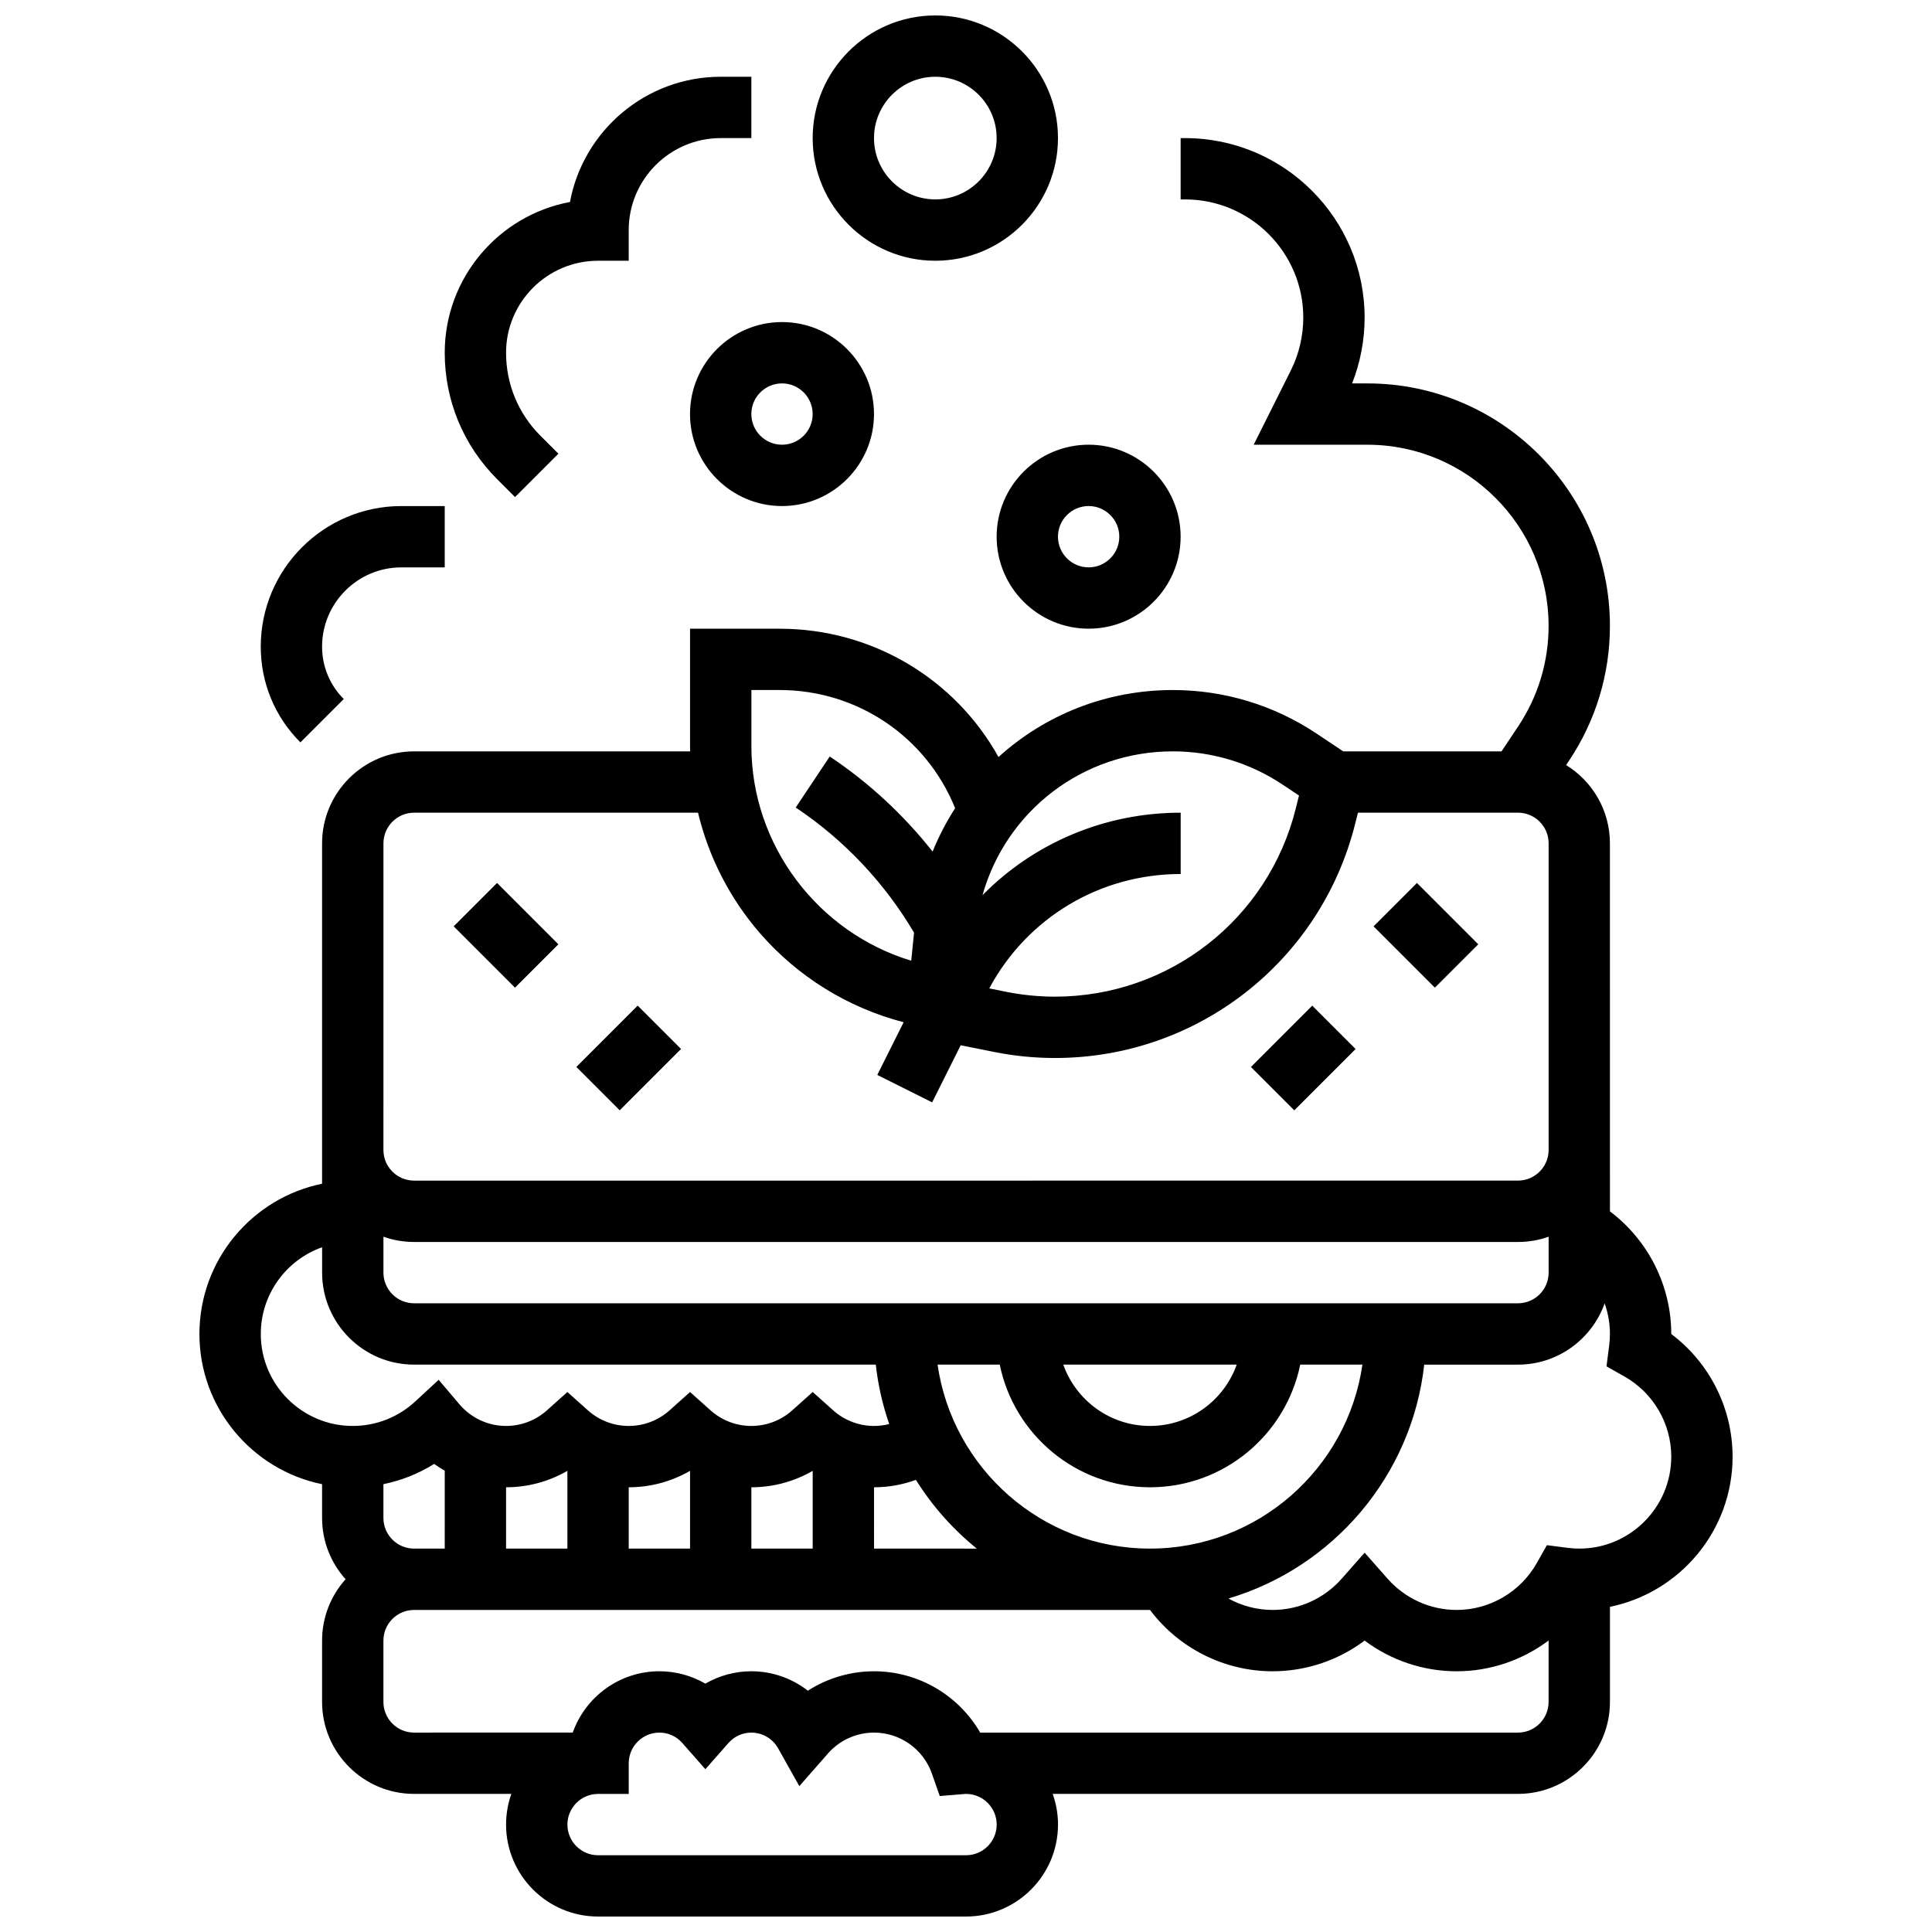
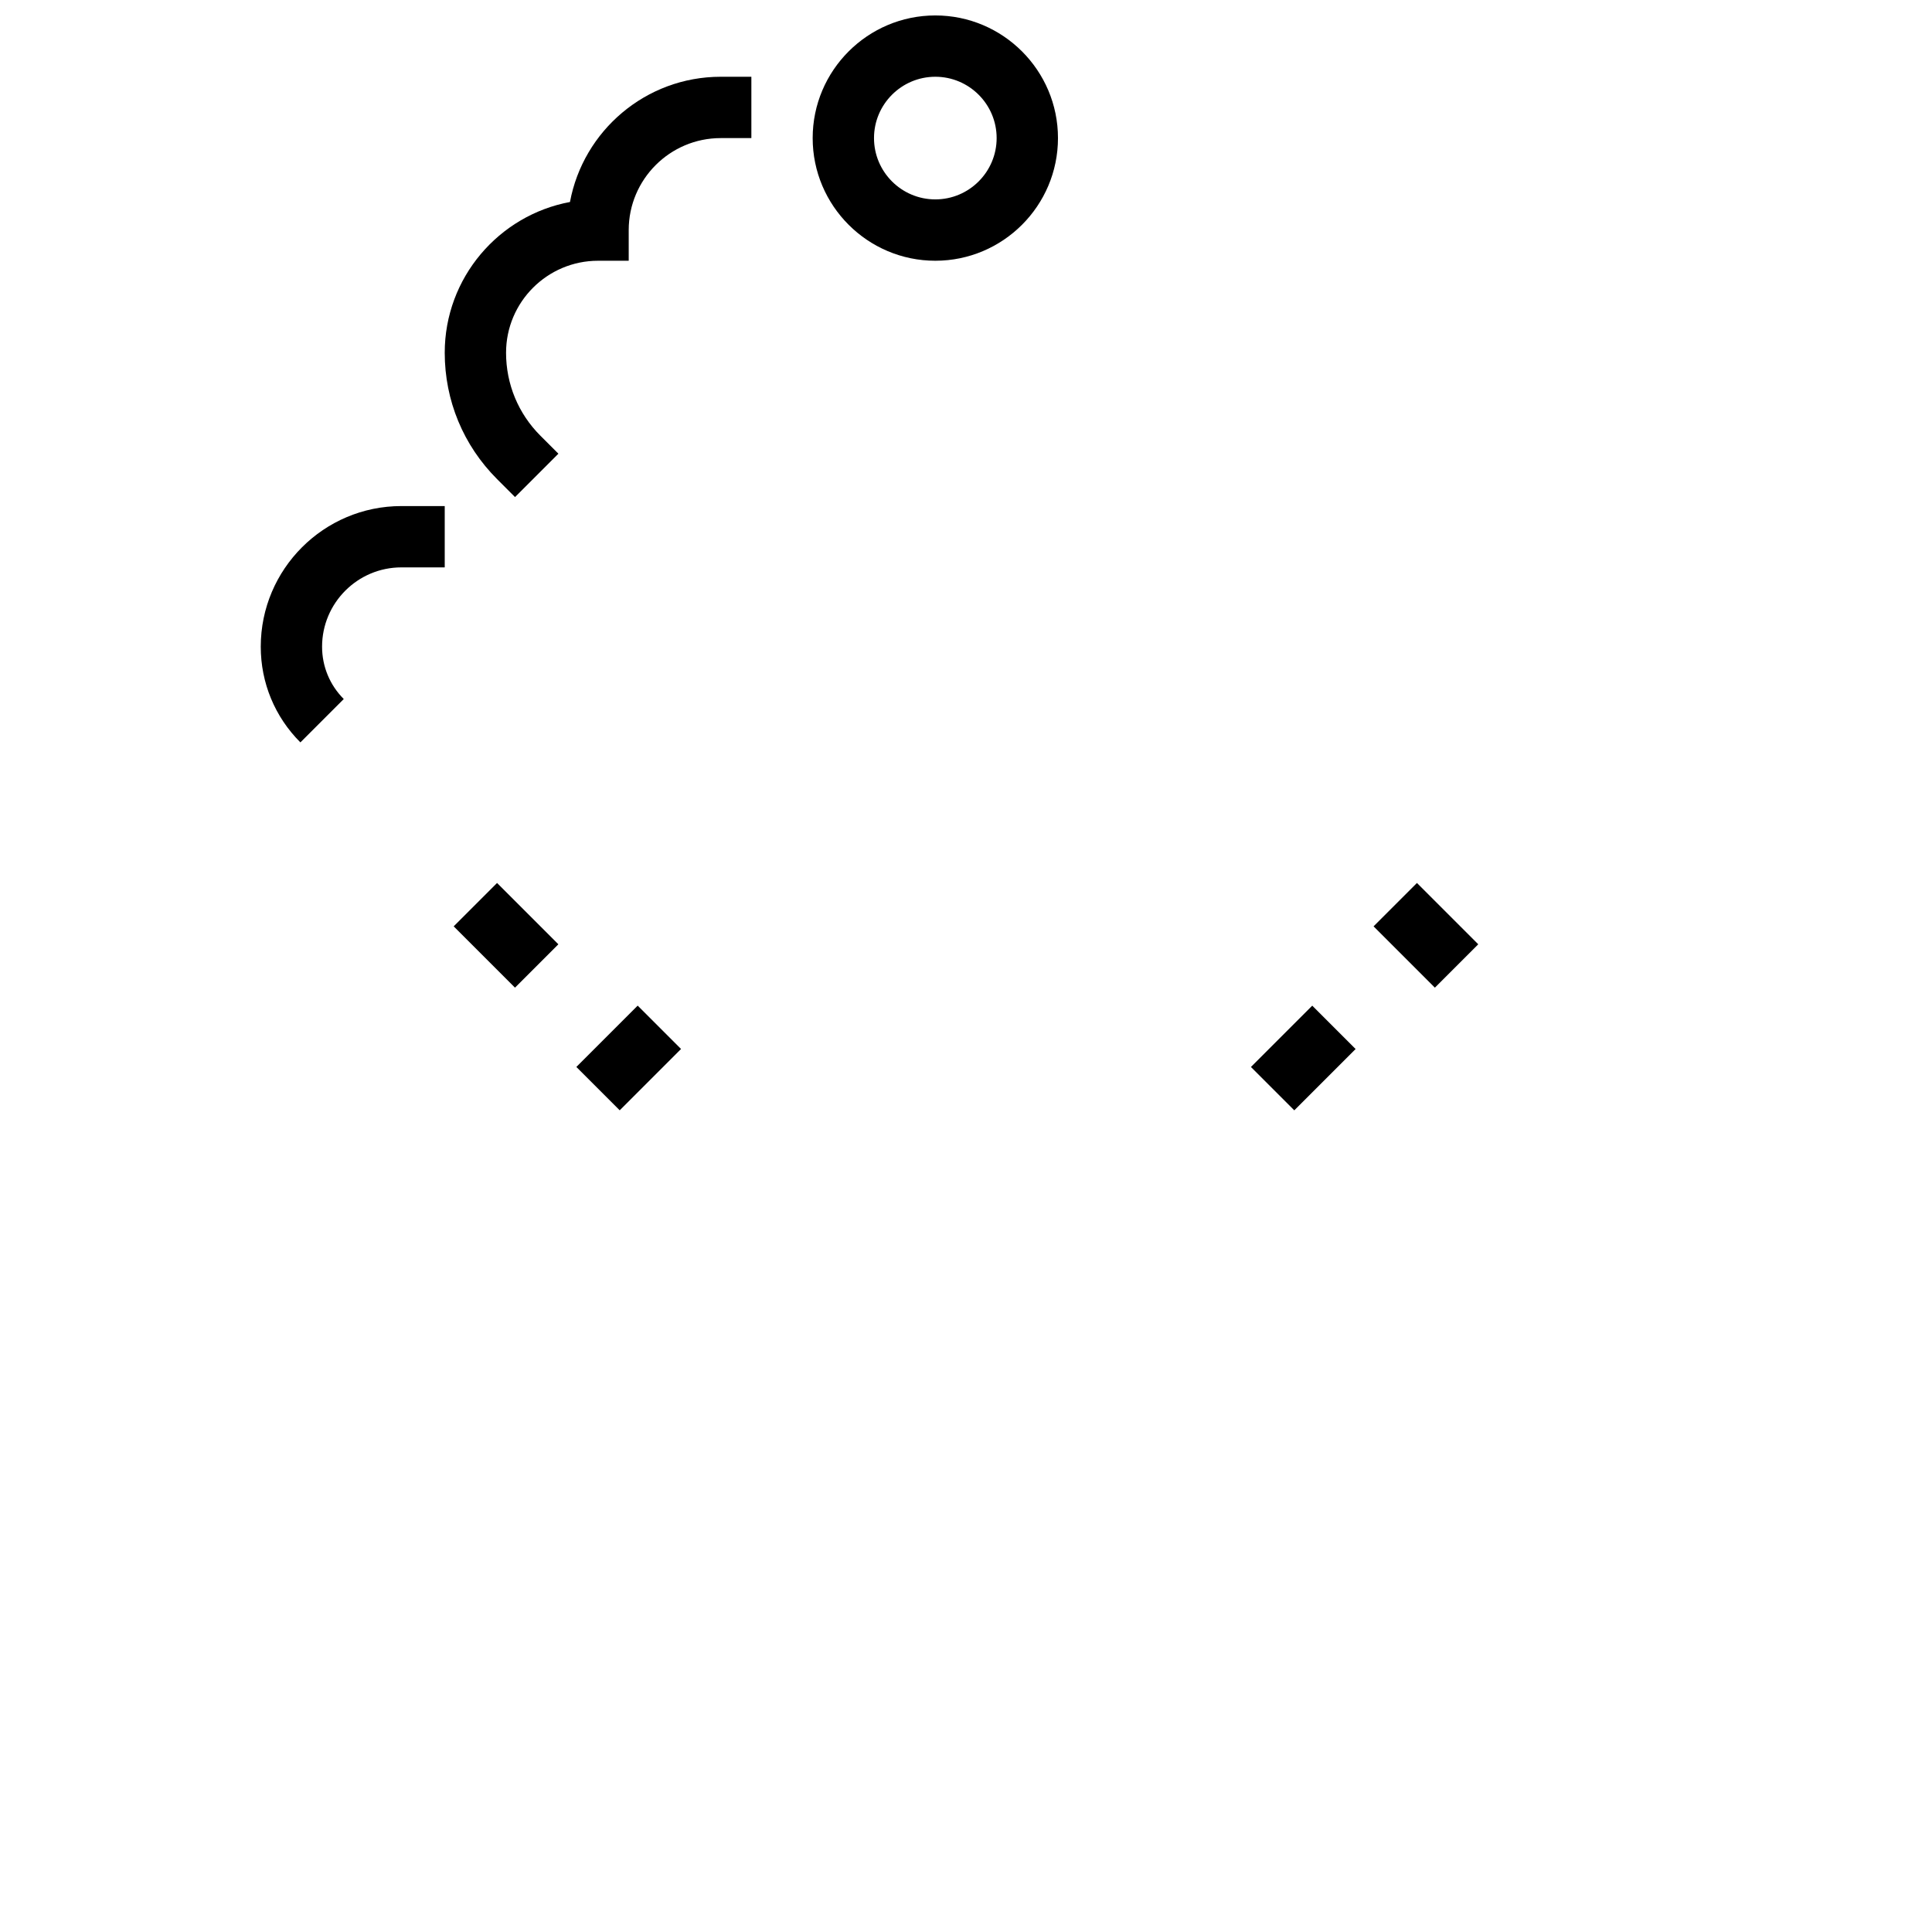
<svg xmlns="http://www.w3.org/2000/svg" width="800px" height="800px" version="1.1" viewBox="144 144 512 512">
  <defs>
    <clipPath id="b">
      <path d="m196 180h408v471.9h-408z" />
    </clipPath>
    <clipPath id="a">
      <path d="m359 148.09h66v65.906h-66z" />
    </clipPath>
  </defs>
  <path d="m264.23 389.49 11.492-11.492 16.25 16.25-11.492 11.492z" />
  <path d="m296.74 426.75 16.25-16.25 11.492 11.492-16.25 16.25z" />
  <path d="m508.01 389.49 11.492-11.492 16.25 16.25-11.492 11.492z" />
  <path d="m475.51 426.76 16.25-16.25 11.492 11.492-16.25 16.25z" />
  <g clip-path="url(#b)">
-     <path d="m603.15 530.02c0-12.848-6.117-24.879-16.25-32.496v-0.008c0-12.824-6.129-24.867-16.25-32.488l-0.004-97.527c0-8.762-4.648-16.457-11.609-20.754l0.816-1.223c7.059-10.594 10.793-22.922 10.793-35.652 0-35.434-28.828-64.262-64.266-64.262h-4.059c2.18-5.539 3.316-11.492 3.316-17.438 0-26.23-21.34-47.57-47.57-47.57h-1.188v16.25h1.184c17.273 0 31.32 14.051 31.32 31.32 0 4.836-1.145 9.68-3.305 14.008l-9.844 19.68h30.145c26.477 0 48.012 21.539 48.012 48.012 0 9.512-2.789 18.719-8.062 26.633l-4.41 6.617h-41.945l-7.074-4.719c-11.324-7.543-24.496-11.535-38.102-11.535-17.742 0-33.969 6.668-46.188 17.754-11.551-20.766-33.496-34.004-58.039-34.004h-23.707v31.105c0 0.469 0.023 0.934 0.031 1.398h-73.164c-13.441 0-24.379 10.934-24.379 24.379v90.203c-18.52 3.773-32.504 20.191-32.504 39.812 0 19.621 13.98 36.039 32.504 39.812v8.941c0 6.238 2.359 11.934 6.227 16.25-3.867 4.32-6.227 10.016-6.227 16.254v16.25c0 13.441 10.938 24.379 24.379 24.379h25.781c-0.902 2.543-1.402 5.277-1.402 8.125 0 13.441 10.934 24.379 24.379 24.379h97.512c13.441 0 24.379-10.934 24.379-24.379 0-2.852-0.508-5.582-1.41-8.125h123.3c13.441 0 24.379-10.938 24.379-24.379v-25.195c18.523-3.773 32.504-20.188 32.504-39.809zm-357.54 16.25v-8.953c4.766-0.969 9.316-2.777 13.441-5.367 0.902 0.656 1.848 1.246 2.812 1.805l-0.004 20.641h-8.125c-4.481 0-8.125-3.644-8.125-8.125zm32.504-8.125c5.754 0 11.348-1.52 16.25-4.356v20.605h-16.25zm32.504 0c5.754 0 11.348-1.52 16.25-4.356v20.605h-16.25zm32.504 0c5.754 0 11.348-1.52 16.25-4.356v20.605h-16.25zm32.504 0c3.84 0 7.574-0.684 11.098-1.965 4.34 6.934 9.801 13.094 16.141 18.219l-27.238-0.004zm73.133 16.25c-28.605 0-52.336-21.227-56.293-48.754h16.48c3.773 18.523 20.191 32.504 39.812 32.504s36.039-13.98 39.812-32.504h16.48c-3.957 27.527-27.688 48.754-56.293 48.754zm-22.98-48.754h45.961c-3.356 9.457-12.387 16.25-22.98 16.25s-19.625-6.793-22.98-16.25zm-172.04-16.254c-4.481 0-8.125-3.644-8.125-8.125v-9.523c2.543 0.902 5.277 1.398 8.125 1.398h292.54c2.848 0 5.582-0.496 8.125-1.398v9.523c0 4.481-3.644 8.125-8.125 8.125zm201.07-146.27c10.387 0 20.441 3.047 29.082 8.805l4.359 2.906-0.871 3.484c-7.332 29.328-33.566 49.812-63.801 49.812-4.32 0-8.66-0.43-12.898-1.277l-4.523-0.906c10.066-18.746 29.348-30.32 50.734-30.32v-16.25c-20.18 0-38.898 8.039-52.52 21.859 6.254-22.262 26.535-38.113 50.438-38.113zm-111.68-16.254h7.453c20.676 0 38.91 12.434 46.539 31.32-2.328 3.606-4.336 7.445-5.969 11.496-7.703-9.75-16.922-18.301-27.262-25.195l-9.016 13.523c12.766 8.512 23.559 19.941 31.355 33.156l-0.742 7.438c-24.656-7.445-42.359-30.551-42.359-56.883zm-97.512 40.633c0-4.481 3.644-8.125 8.125-8.125h75.238c2.801 11.656 8.336 22.578 16.277 31.777 10.066 11.66 23.426 19.91 38.215 23.758l-6.981 13.965 14.535 7.269 7.566-15.133 8.902 1.781c5.285 1.059 10.695 1.594 16.086 1.594 37.703 0 70.422-25.547 79.566-62.125l0.723-2.883 42.406-0.008c4.481 0 8.125 3.644 8.125 8.125v81.258c0 4.481-3.644 8.125-8.125 8.125l-292.54 0.004c-4.481 0-8.125-3.644-8.125-8.125zm-32.504 130.02c0-10.594 6.793-19.625 16.25-22.98v6.727c0 13.441 10.934 24.379 24.379 24.379h122.35c0.605 5.453 1.816 10.719 3.559 15.746-1.301 0.328-2.644 0.504-4.019 0.504-4.004 0-7.852-1.473-10.832-4.141l-5.422-4.852-5.422 4.852c-2.981 2.672-6.828 4.141-10.828 4.141-4.004 0-7.852-1.473-10.832-4.141l-5.422-4.852-5.422 4.852c-2.981 2.672-6.828 4.141-10.828 4.141-4.004 0-7.852-1.473-10.832-4.141l-5.422-4.852-5.422 4.852c-2.981 2.672-6.828 4.141-10.828 4.141-4.766 0-9.277-2.098-12.383-5.758l-5.484-6.469-6.231 5.758c-4.512 4.172-10.387 6.469-16.531 6.469-13.441 0-24.379-10.934-24.379-24.375zm195.02 130.02c0 4.481-3.644 8.125-8.125 8.125h-97.512c-4.481 0-8.125-3.644-8.125-8.125 0-4.481 3.644-8.125 8.125-8.125h8.125v-8.125c0-4.481 3.644-8.125 8.125-8.125 2.352 0 4.516 0.984 6.09 2.773l6.098 6.926 6.098-6.926c1.574-1.785 3.738-2.773 6.09-2.773 2.93 0 5.648 1.598 7.09 4.164l5.621 10.02 7.574-8.637c3.094-3.531 7.547-5.551 12.223-5.551 6.894 0 13.059 4.371 15.34 10.879l2.078 5.934 6.266-0.52c0.23-0.02 0.461-0.043 0.695-0.043 4.481 0 8.125 3.648 8.125 8.129zm138.14-24.379h-142.51c-5.731-9.91-16.398-16.25-28.137-16.25-6.277 0-12.355 1.82-17.539 5.144-4.215-3.281-9.465-5.148-14.965-5.148-4.32 0-8.52 1.156-12.188 3.281-3.672-2.125-7.867-3.281-12.188-3.281-10.59 0-19.609 6.797-22.965 16.25l-42.047 0.004c-4.481 0-8.125-3.644-8.125-8.125v-16.25c0-4.481 3.644-8.125 8.125-8.125h195.02 0.012c7.617 10.129 19.652 16.25 32.492 16.25 8.855 0 17.398-2.902 24.379-8.137 6.981 5.234 15.523 8.137 24.379 8.137 8.926 0 17.449-2.957 24.379-8.152l-0.004 16.277c0 4.481-3.644 8.125-8.125 8.125zm16.254-48.758c-1.02 0-2.051-0.07-3.16-0.211l-5.422-0.699-2.691 4.758c-4.328 7.652-12.465 12.406-21.23 12.406-6.984 0-13.648-3.012-18.285-8.266l-6.094-6.906-6.094 6.906c-4.637 5.254-11.301 8.266-18.285 8.266-4.16 0-8.18-1.082-11.719-3.027 27.723-8.234 48.609-32.484 51.887-61.98h24.84c10.586 0 19.613-6.785 22.973-16.234 0.91 2.57 1.402 5.309 1.402 8.105 0 1.02-0.07 2.051-0.211 3.16l-0.699 5.422 4.758 2.691c7.652 4.328 12.406 12.465 12.406 21.234 0 13.441-10.934 24.375-24.375 24.375z" />
-   </g>
+     </g>
  <g clip-path="url(#a)">
    <path d="m391.87 213.1c17.922 0 32.504-14.582 32.504-32.504s-14.578-32.504-32.504-32.504c-17.922 0-32.504 14.582-32.504 32.504s14.582 32.504 32.504 32.504zm0-48.758c8.961 0 16.25 7.293 16.25 16.25 0 8.961-7.293 16.25-16.25 16.25-8.961 0-16.25-7.293-16.25-16.25s7.289-16.25 16.25-16.25z" />
  </g>
-   <path d="m326.86 253.73c0 13.441 10.934 24.379 24.379 24.379 13.441 0 24.379-10.934 24.379-24.379 0-13.441-10.934-24.379-24.379-24.379-13.441 0-24.379 10.938-24.379 24.379zm24.379-8.125c4.481 0 8.125 3.644 8.125 8.125s-3.644 8.125-8.125 8.125c-4.481 0-8.125-3.644-8.125-8.125s3.644-8.125 8.125-8.125z" />
-   <path d="m408.12 286.23c0 13.441 10.934 24.379 24.379 24.379 13.441 0 24.379-10.934 24.379-24.379 0-13.441-10.934-24.379-24.379-24.379-13.445 0-24.379 10.938-24.379 24.379zm24.379-8.125c4.481 0 8.125 3.644 8.125 8.125s-3.644 8.125-8.125 8.125c-4.481 0-8.125-3.644-8.125-8.125-0.004-4.481 3.644-8.125 8.125-8.125z" />
  <path d="m280.49 275.73 11.492-11.492-4.762-4.762c-5.875-5.875-9.109-13.688-9.109-21.996 0-13.441 10.934-24.379 24.379-24.379h8.125v-8.125c0-13.441 10.934-24.379 24.379-24.379h8.125v-16.254h-8.125c-19.863 0-36.441 14.324-39.945 33.188-18.863 3.508-33.191 20.086-33.191 39.949 0 12.652 4.926 24.543 13.871 33.488z" />
  <path d="m235.1 329.25c-3.703-3.707-5.746-8.633-5.746-13.875 0-11.582 9.43-21.012 21.012-21.012h11.492v-16.25h-11.492c-20.543 0-37.262 16.719-37.262 37.266 0 9.582 3.731 18.59 10.504 25.363z" />
</svg>